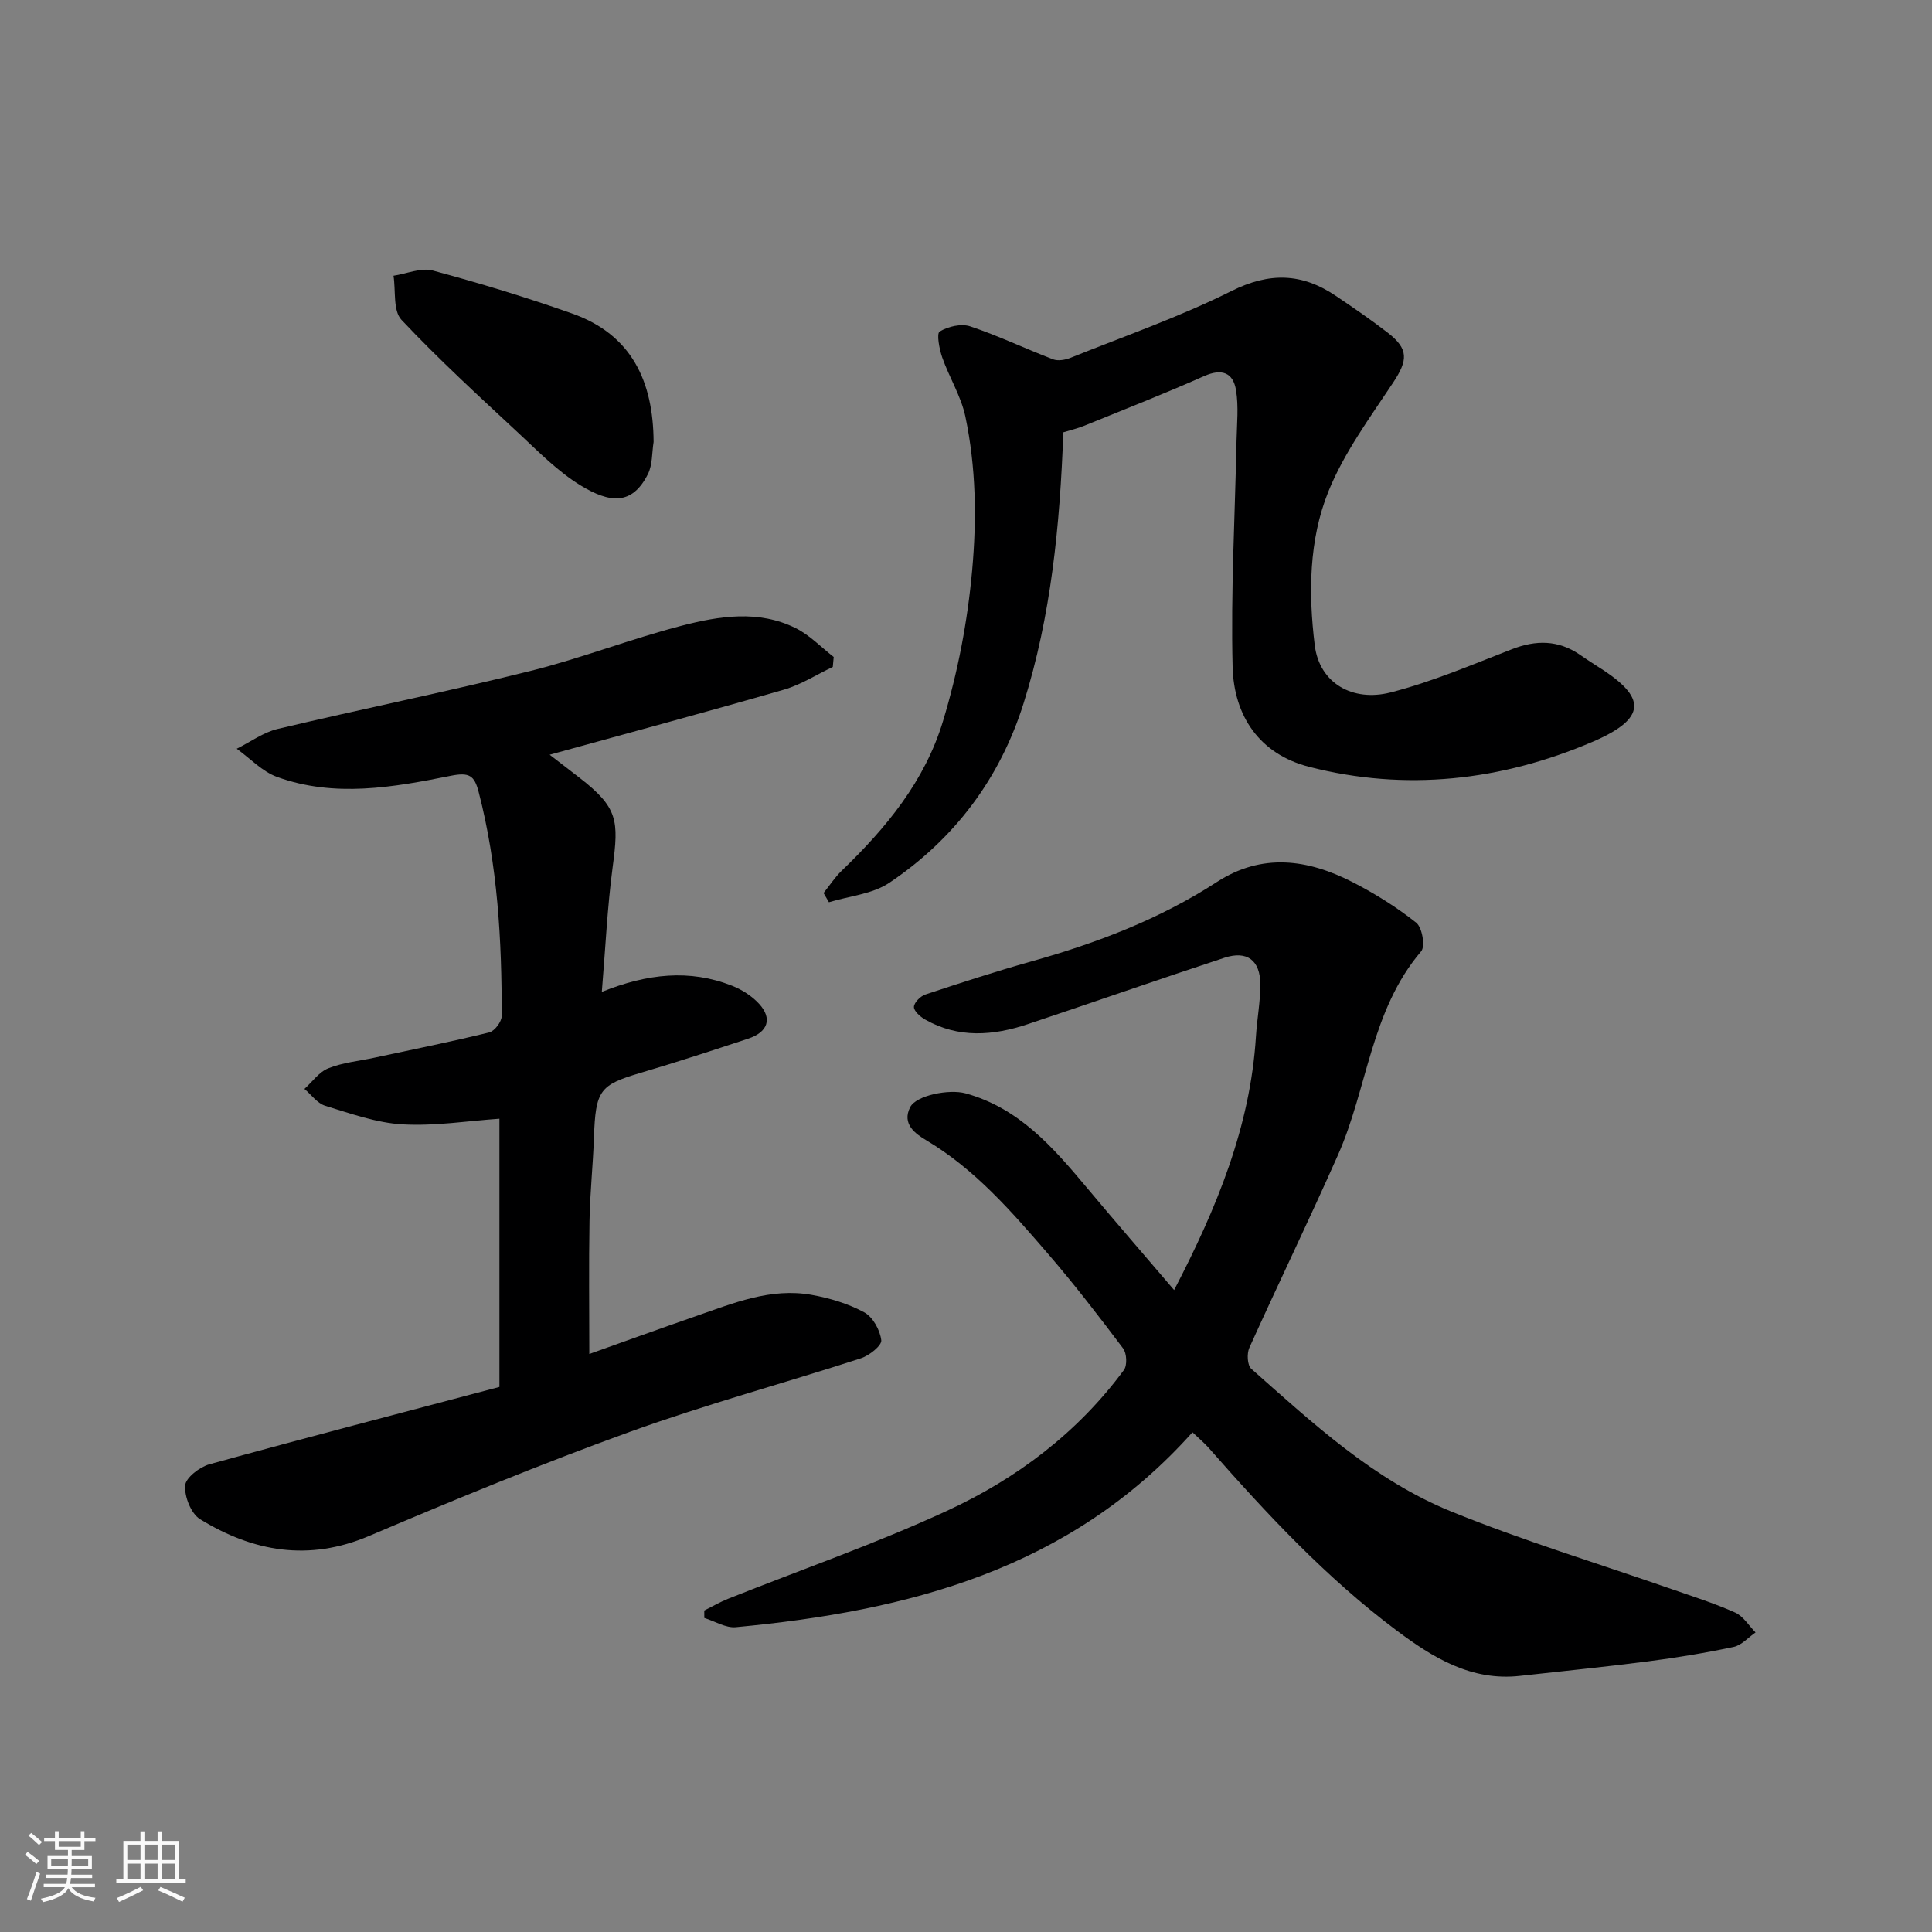
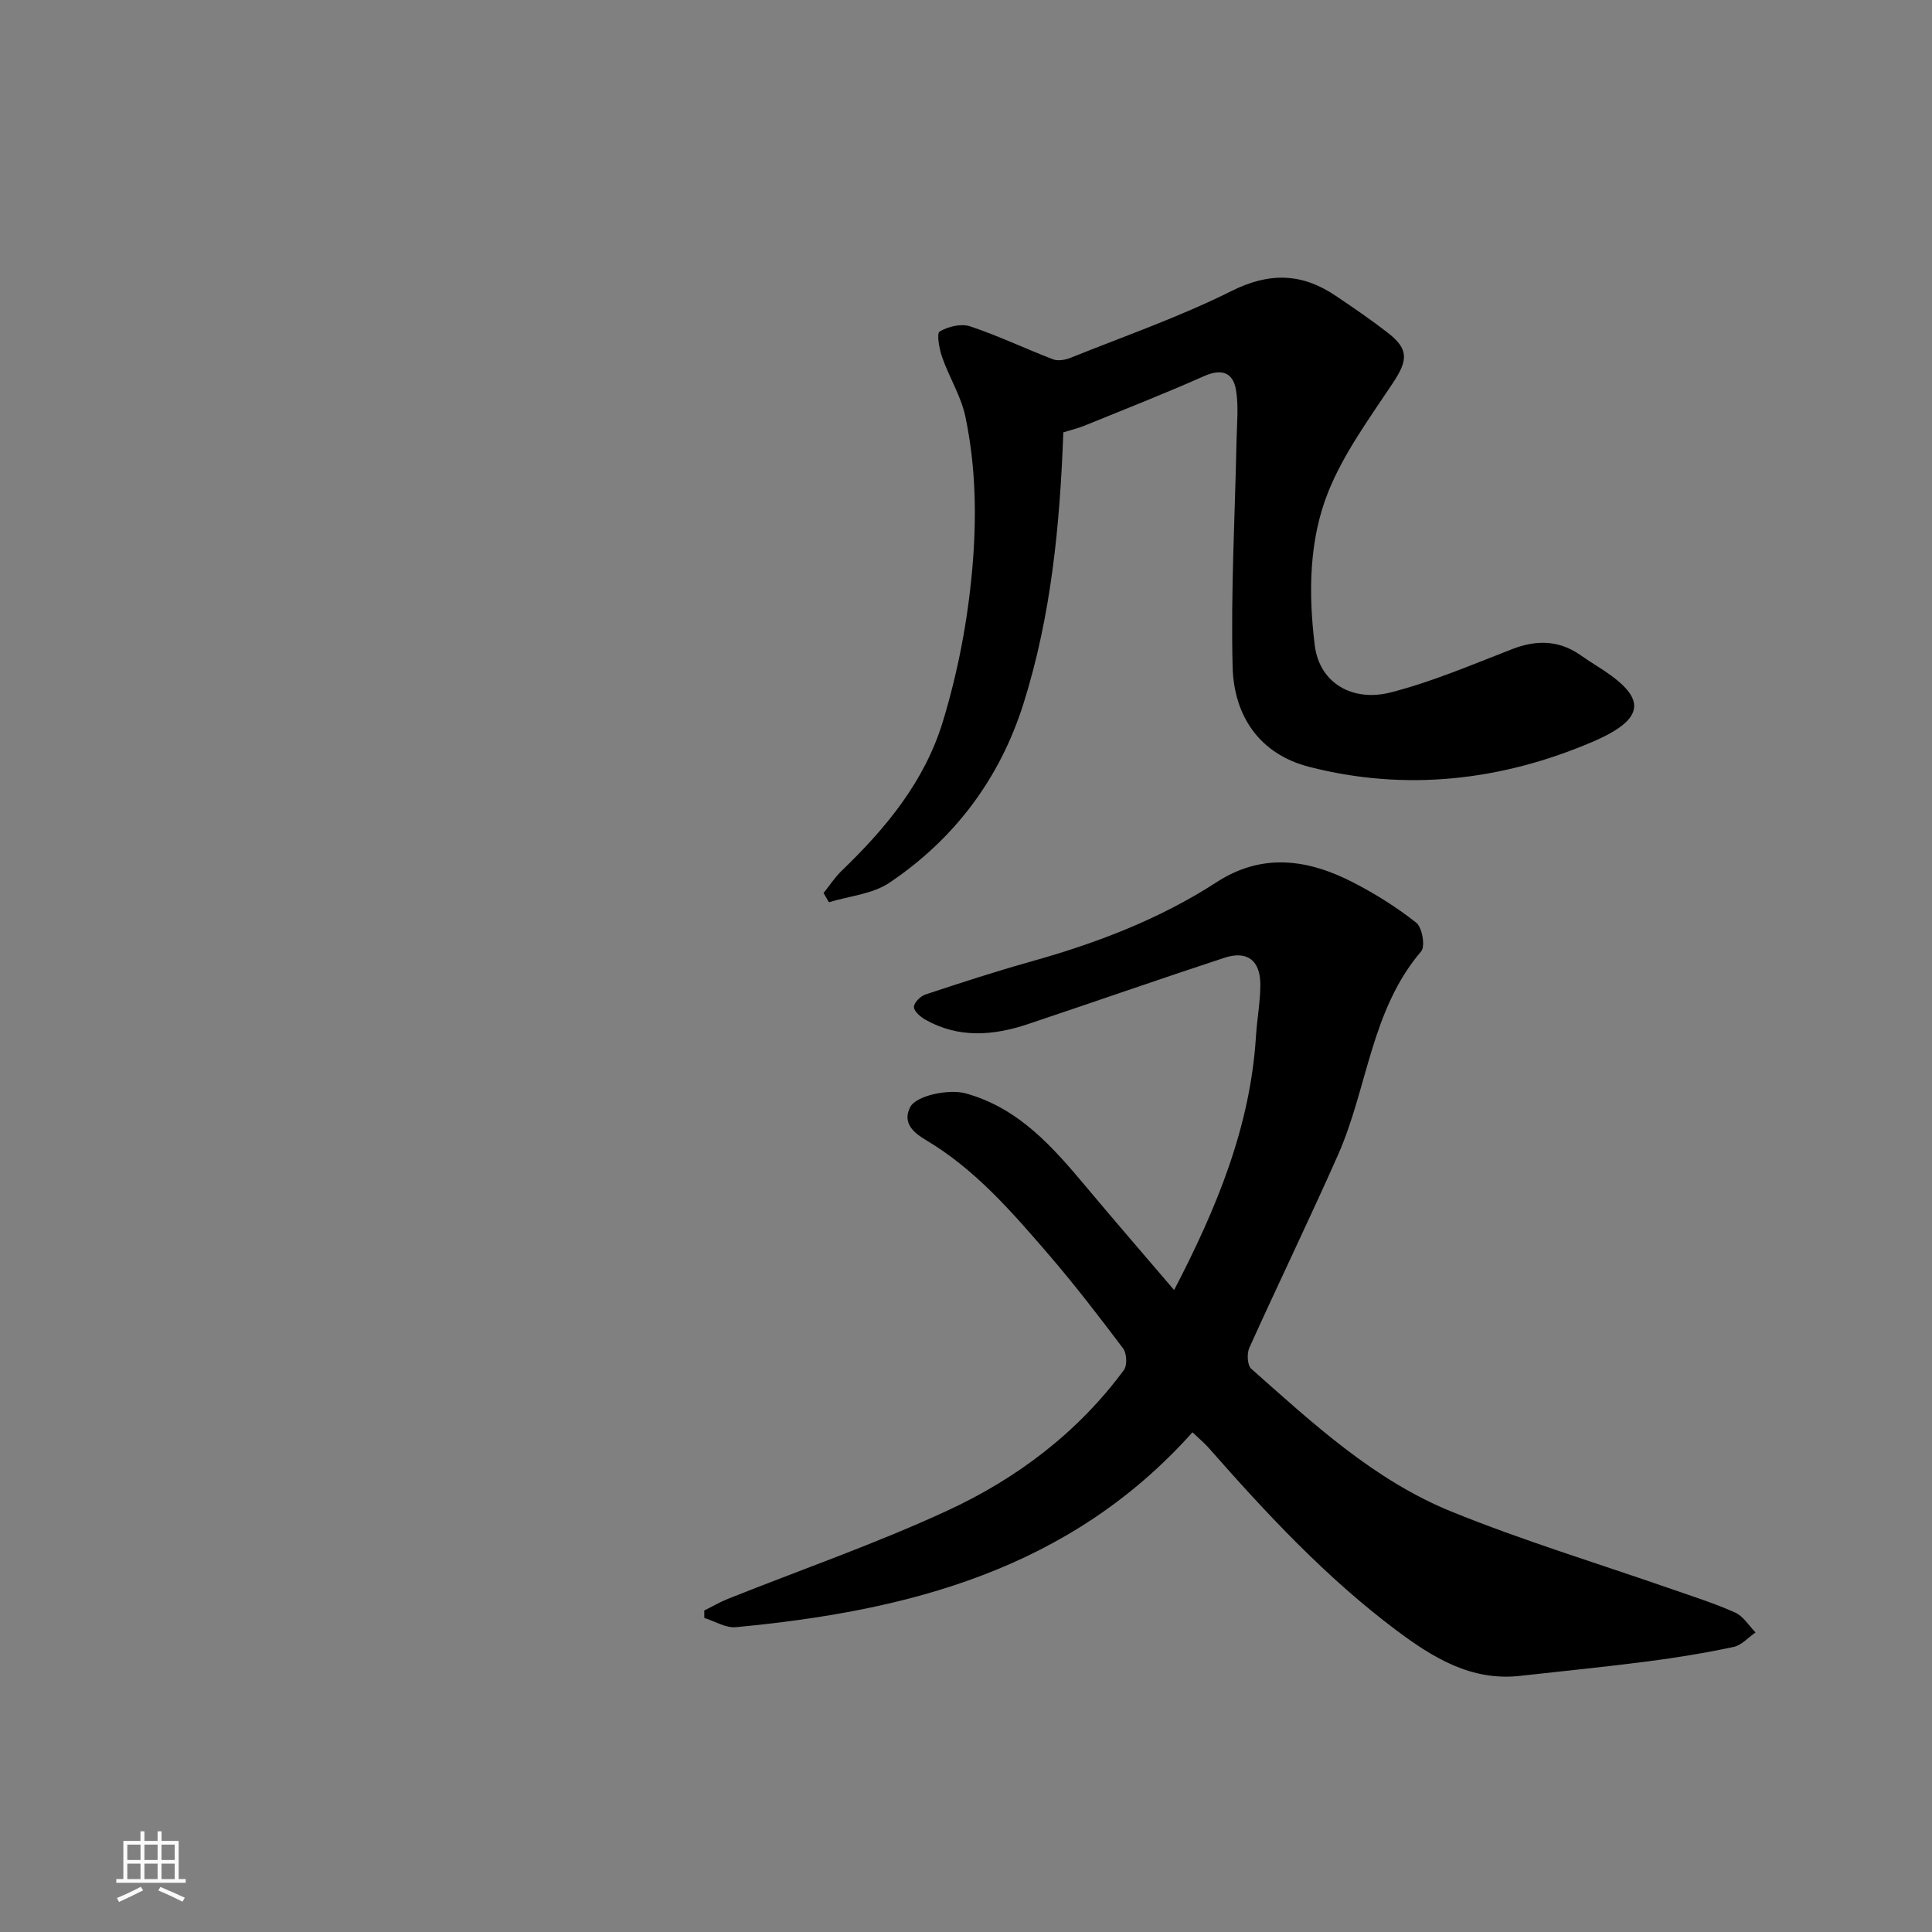
<svg xmlns="http://www.w3.org/2000/svg" enable-background="new 0 0 400 400" viewBox="0 0 400 400">
  <rect x="0" y="0" width="400" height="400" fill="#808080" stroke="none" />
-   <path d="m5.17 384 .55-.58c.85.61 1.65 1.24 2.4 1.87l-.59.64c-.83-.73-1.62-1.38-2.36-1.93m1.22 9.53-.82-.34c.71-1.76 1.37-3.64 1.98-5.63.24.13.5.25.76.36-.6 1.67-1.24 3.54-1.92 5.61m-.5-13.5.57-.54c.56.44 1.31 1.06 2.26 1.87l-.64.64c-.68-.66-1.41-1.32-2.19-1.97m3.25.46h2.24v-1.36h.77v1.36h4.57v-1.36h.76v1.36h2.28v.69h-2.28v1.84h-2.64v1.26h4.18v2.64h-4.21c0 .45-.02.86-.05 1.21h4.32v.69h-4.38c-.04.34-.1.75-.19 1.22h5.15v.69h-4.82c.87 1.19 2.51 1.92 4.93 2.19-.17.31-.3.57-.37.76-2.77-.49-4.52-1.41-5.26-2.76-.56 1.26-2.3 2.23-5.24 2.9-.12-.24-.26-.48-.43-.72 2.73-.55 4.38-1.34 4.96-2.38h-4.38v-.69h4.65c.1-.38.17-.79.21-1.22h-4.32v-.69h4.4c.03-.34.05-.75.05-1.21h-4.2v-2.64h4.23v-1.26h-2.69v-1.84h-2.24zm1.46 4.46v1.29h3.45c.01-.4.02-.57.01-.53v-.32-.45h-3.46zm1.55-2.59h4.57v-1.19h-4.57zm6.11 2.59h-3.42v.77c-.01.19-.01.37-.02.53h3.44z" fill="#fafafa" />
  <path d="m32.63 379.16h.82v1.98h3.54v7.89h1.46v.78h-14.37v-.78h1.46v-7.89h3.54v-1.98h.82v1.98h2.73zm-3.49 11.48.5.73c-1.61.82-3.28 1.63-5 2.41-.13-.27-.28-.55-.44-.82 1.75-.72 3.4-1.49 4.94-2.32m-2.78-5.55h2.73v-3.18h-2.73zm0 3.95h2.73v-3.2h-2.73zm3.54-3.95h2.73v-3.18h-2.73zm0 3.95h2.73v-3.2h-2.73zm7.89 4.68c-1.84-.92-3.51-1.7-5.02-2.32l.45-.73c1.89.8 3.57 1.55 5.04 2.23zm-1.62-11.81h-2.73v3.18h2.73zm-2.73 7.13h2.73v-3.2h-2.73z" fill="#fafafa" />
  <g fill="#000001">
    <path d="m246.89 296.54c-25.43 28.45-58.92 37-94.54 40.35-2.1.2-4.35-1.24-6.53-1.91 0-.51-.01-1.02-.01-1.54 1.65-.82 3.25-1.76 4.96-2.44 15.11-6.03 30.54-11.39 45.29-18.2 14.41-6.65 27.06-16.17 36.63-29.15.72-.97.6-3.46-.16-4.47-5.02-6.67-10.13-13.31-15.58-19.63-7.53-8.73-15.08-17.46-25.21-23.49-2.16-1.29-5.1-3.33-3.29-6.85 1.26-2.44 8.06-3.77 11.44-2.85 11.09 3.05 18.13 11.18 25.1 19.5 5.91 7.06 11.94 14.01 18.1 21.23 8.79-16.92 15.77-33.77 16.94-52.49.22-3.61.92-7.2.91-10.8-.02-4.98-2.74-7.04-7.42-5.51-13.61 4.47-27.14 9.21-40.73 13.75-7.18 2.4-14.37 2.96-21.26-.96-1-.57-2.33-1.75-2.31-2.61.03-.91 1.35-2.23 2.38-2.57 7.24-2.4 14.5-4.76 21.84-6.82 13.56-3.8 26.6-8.75 38.47-16.45 9.4-6.09 18.86-4.75 28.15.02 4.62 2.37 9.1 5.17 13.16 8.39 1.23.97 1.9 4.89 1.02 5.92-10.43 12.22-11.09 28.33-17.24 42.2-5.93 13.38-12.32 26.55-18.34 39.89-.54 1.19-.42 3.62.4 4.34 12.76 11.3 25.4 23.04 41.38 29.54 14.9 6.06 30.35 10.74 45.55 16.04 4.45 1.55 8.96 2.97 13.25 4.89 1.69.75 2.84 2.71 4.23 4.12-1.51 1.03-2.89 2.65-4.54 3-5.89 1.25-11.85 2.23-17.82 3-8.78 1.14-17.6 2-26.39 2.99-10.1 1.14-18.05-3.77-25.57-9.4-14.58-10.91-26.93-24.19-38.91-37.81-.89-1.01-1.92-1.85-3.35-3.22z" />
-     <path d="m103.4 287.15c0-19.14 0-37.37 0-55.53-6.51.45-13.33 1.55-20.06 1.17-5.4-.31-10.75-2.24-16.01-3.85-1.63-.5-2.88-2.29-4.3-3.49 1.63-1.47 3.03-3.51 4.94-4.27 2.98-1.19 6.3-1.5 9.47-2.18 7.96-1.71 15.95-3.31 23.85-5.25 1.11-.27 2.58-2.22 2.58-3.39.03-15.63-.82-31.19-4.78-46.43-.88-3.37-1.92-4.08-5.77-3.31-11.9 2.39-24.05 4.56-35.97.23-3.08-1.12-5.58-3.85-8.34-5.83 2.83-1.4 5.51-3.4 8.51-4.11 17.41-4.13 34.95-7.68 52.31-12 10.55-2.63 20.76-6.64 31.29-9.36 7.78-2.01 15.93-3.32 23.62.5 2.9 1.44 5.27 3.95 7.87 5.97-.06.69-.13 1.38-.19 2.06-3.38 1.6-6.62 3.7-10.17 4.72-15.91 4.6-31.92 8.89-48.45 13.46 2.33 1.8 4.25 3.27 6.15 4.74 8.03 6.21 8.18 8.87 6.89 18.55-1.1 8.29-1.48 16.67-2.24 25.81 9.42-3.79 18.19-4.74 26.97-1.27 2.06.81 4.13 2.14 5.61 3.76 2.77 3.04 1.82 5.84-2.27 7.19-7.41 2.45-14.83 4.88-22.31 7.09-8.46 2.5-9.29 3.6-9.63 13.38-.2 5.77-.82 11.53-.92 17.3-.16 9.09-.04 18.18-.04 27.52 6.85-2.44 14.39-5.17 21.97-7.8 7.8-2.7 15.57-5.97 24.07-4.44 3.75.67 7.57 1.82 10.89 3.62 1.78.97 3.27 3.68 3.52 5.78.13 1.09-2.49 3.17-4.22 3.73-15.93 5.17-32.14 9.55-47.87 15.24-18.2 6.58-36.12 13.96-53.94 21.54-12.53 5.33-24.02 3.27-35.01-3.47-1.86-1.14-3.25-4.67-3.09-6.97.12-1.62 3.01-3.84 5.04-4.4 19.77-5.45 39.6-10.6 60.03-16.01z" />
    <path d="m220.15 89.51c-.7 19.27-2.53 38-8.23 56.11-4.9 15.57-14.29 28.08-27.79 37.15-3.49 2.35-8.3 2.74-12.51 4.03-.37-.64-.74-1.28-1.11-1.91 1.25-1.55 2.34-3.25 3.76-4.62 9.2-8.85 17.21-18.54 20.97-30.98 3.07-10.16 5.06-20.48 6.03-31.17.97-10.81.8-21.37-1.4-31.87-.89-4.22-3.34-8.1-4.79-12.24-.61-1.74-1.21-4.96-.53-5.37 1.73-1.05 4.46-1.69 6.32-1.07 5.82 1.94 11.4 4.62 17.15 6.82 1.02.39 2.52.13 3.6-.3 11.17-4.49 22.61-8.47 33.35-13.84 7.85-3.92 14.58-3.72 21.54.97 3.66 2.46 7.31 4.96 10.79 7.65 4.39 3.39 4.21 5.7 1.13 10.35-4.83 7.29-10.16 14.52-13.4 22.54-4.05 10.03-4.14 21.11-2.83 31.81.97 7.94 7.91 11.78 15.68 9.8 8.59-2.19 16.85-5.74 25.16-8.96 4.96-1.93 9.55-1.92 14.01 1.11 1.08.73 2.15 1.48 3.26 2.17 9.77 6.04 11.82 10.59-.6 15.9-18.9 8.08-38.71 10.31-58.69 5.17-10.28-2.65-15.56-10.55-15.82-20.69-.39-15.58.49-31.19.81-46.79.07-3.51.46-7.1-.11-10.52-.6-3.63-2.94-4.52-6.61-2.89-8.18 3.64-16.52 6.9-24.81 10.28-1.33.54-2.75.87-4.33 1.36z" />
-     <path d="m135.32 91.5c-.36 2.24-.21 4.73-1.18 6.66-3.3 6.56-7.95 5.98-13.92 2.35-4.71-2.87-8.71-6.97-12.79-10.77-8.25-7.69-16.59-15.31-24.31-23.52-1.78-1.89-1.16-6.03-1.65-9.13 2.72-.41 5.69-1.73 8.13-1.08 9.7 2.61 19.34 5.54 28.82 8.89 12.4 4.37 16.83 14.09 16.9 26.6z" />
  </g>
</svg>